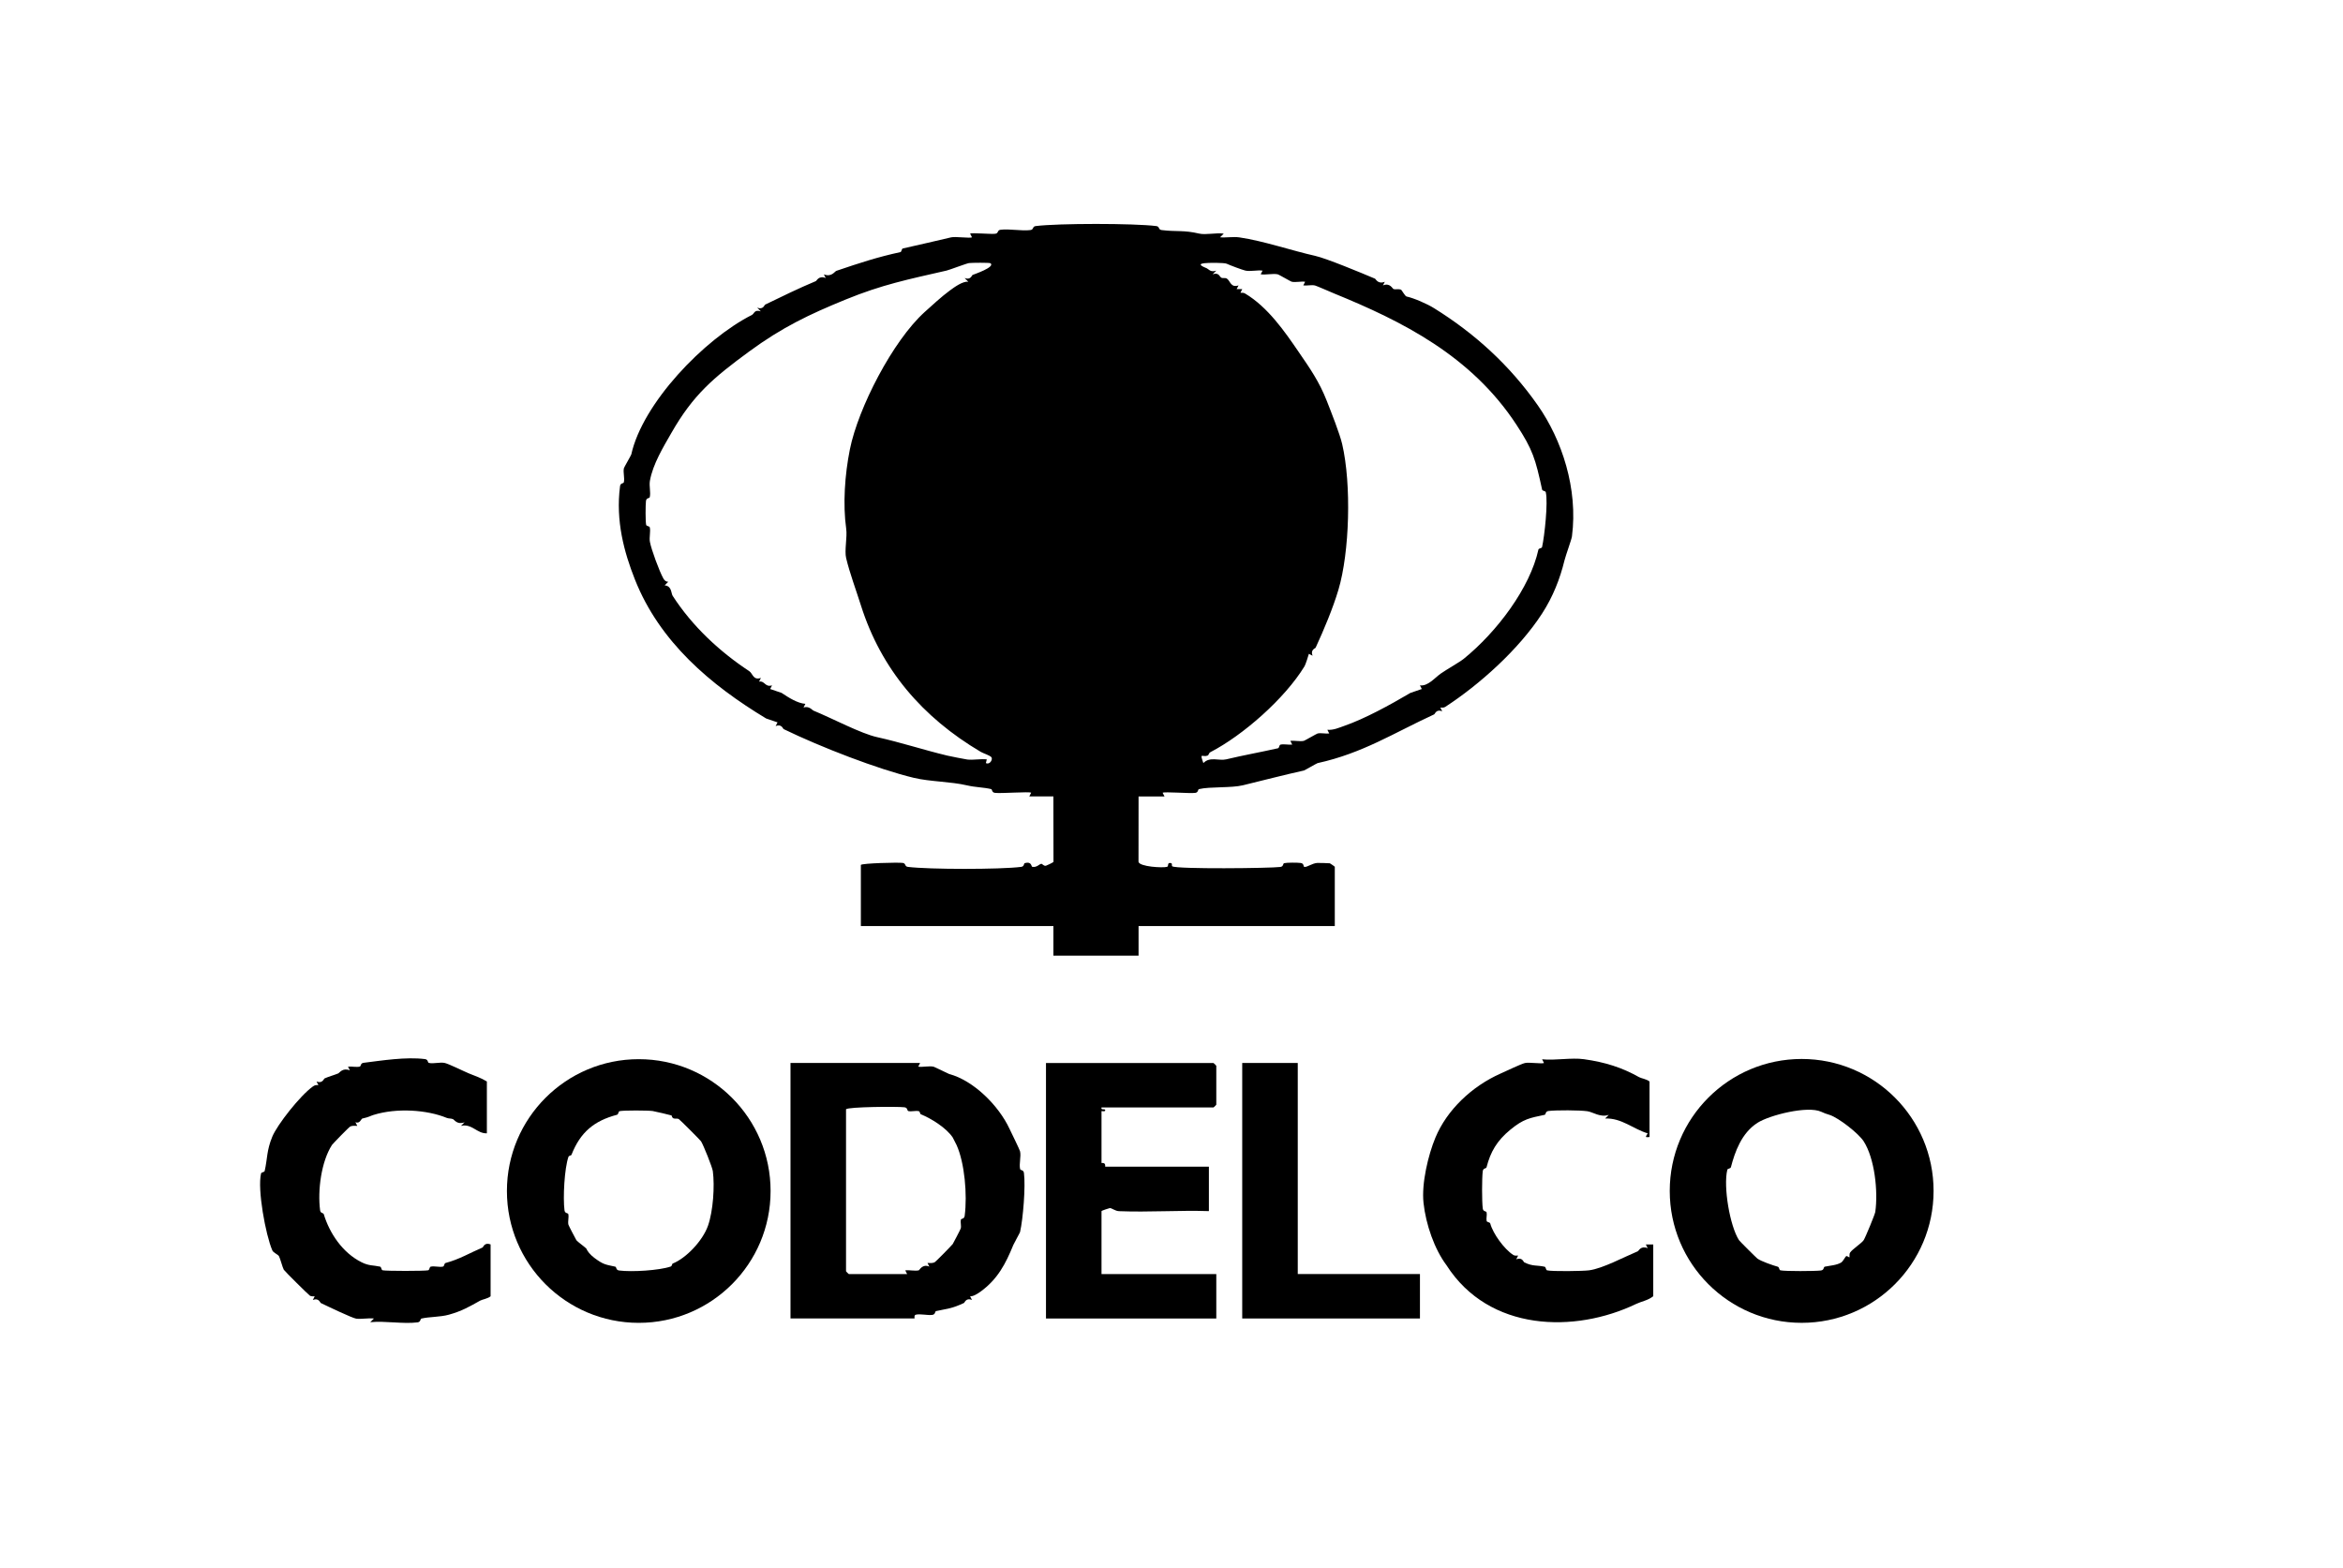
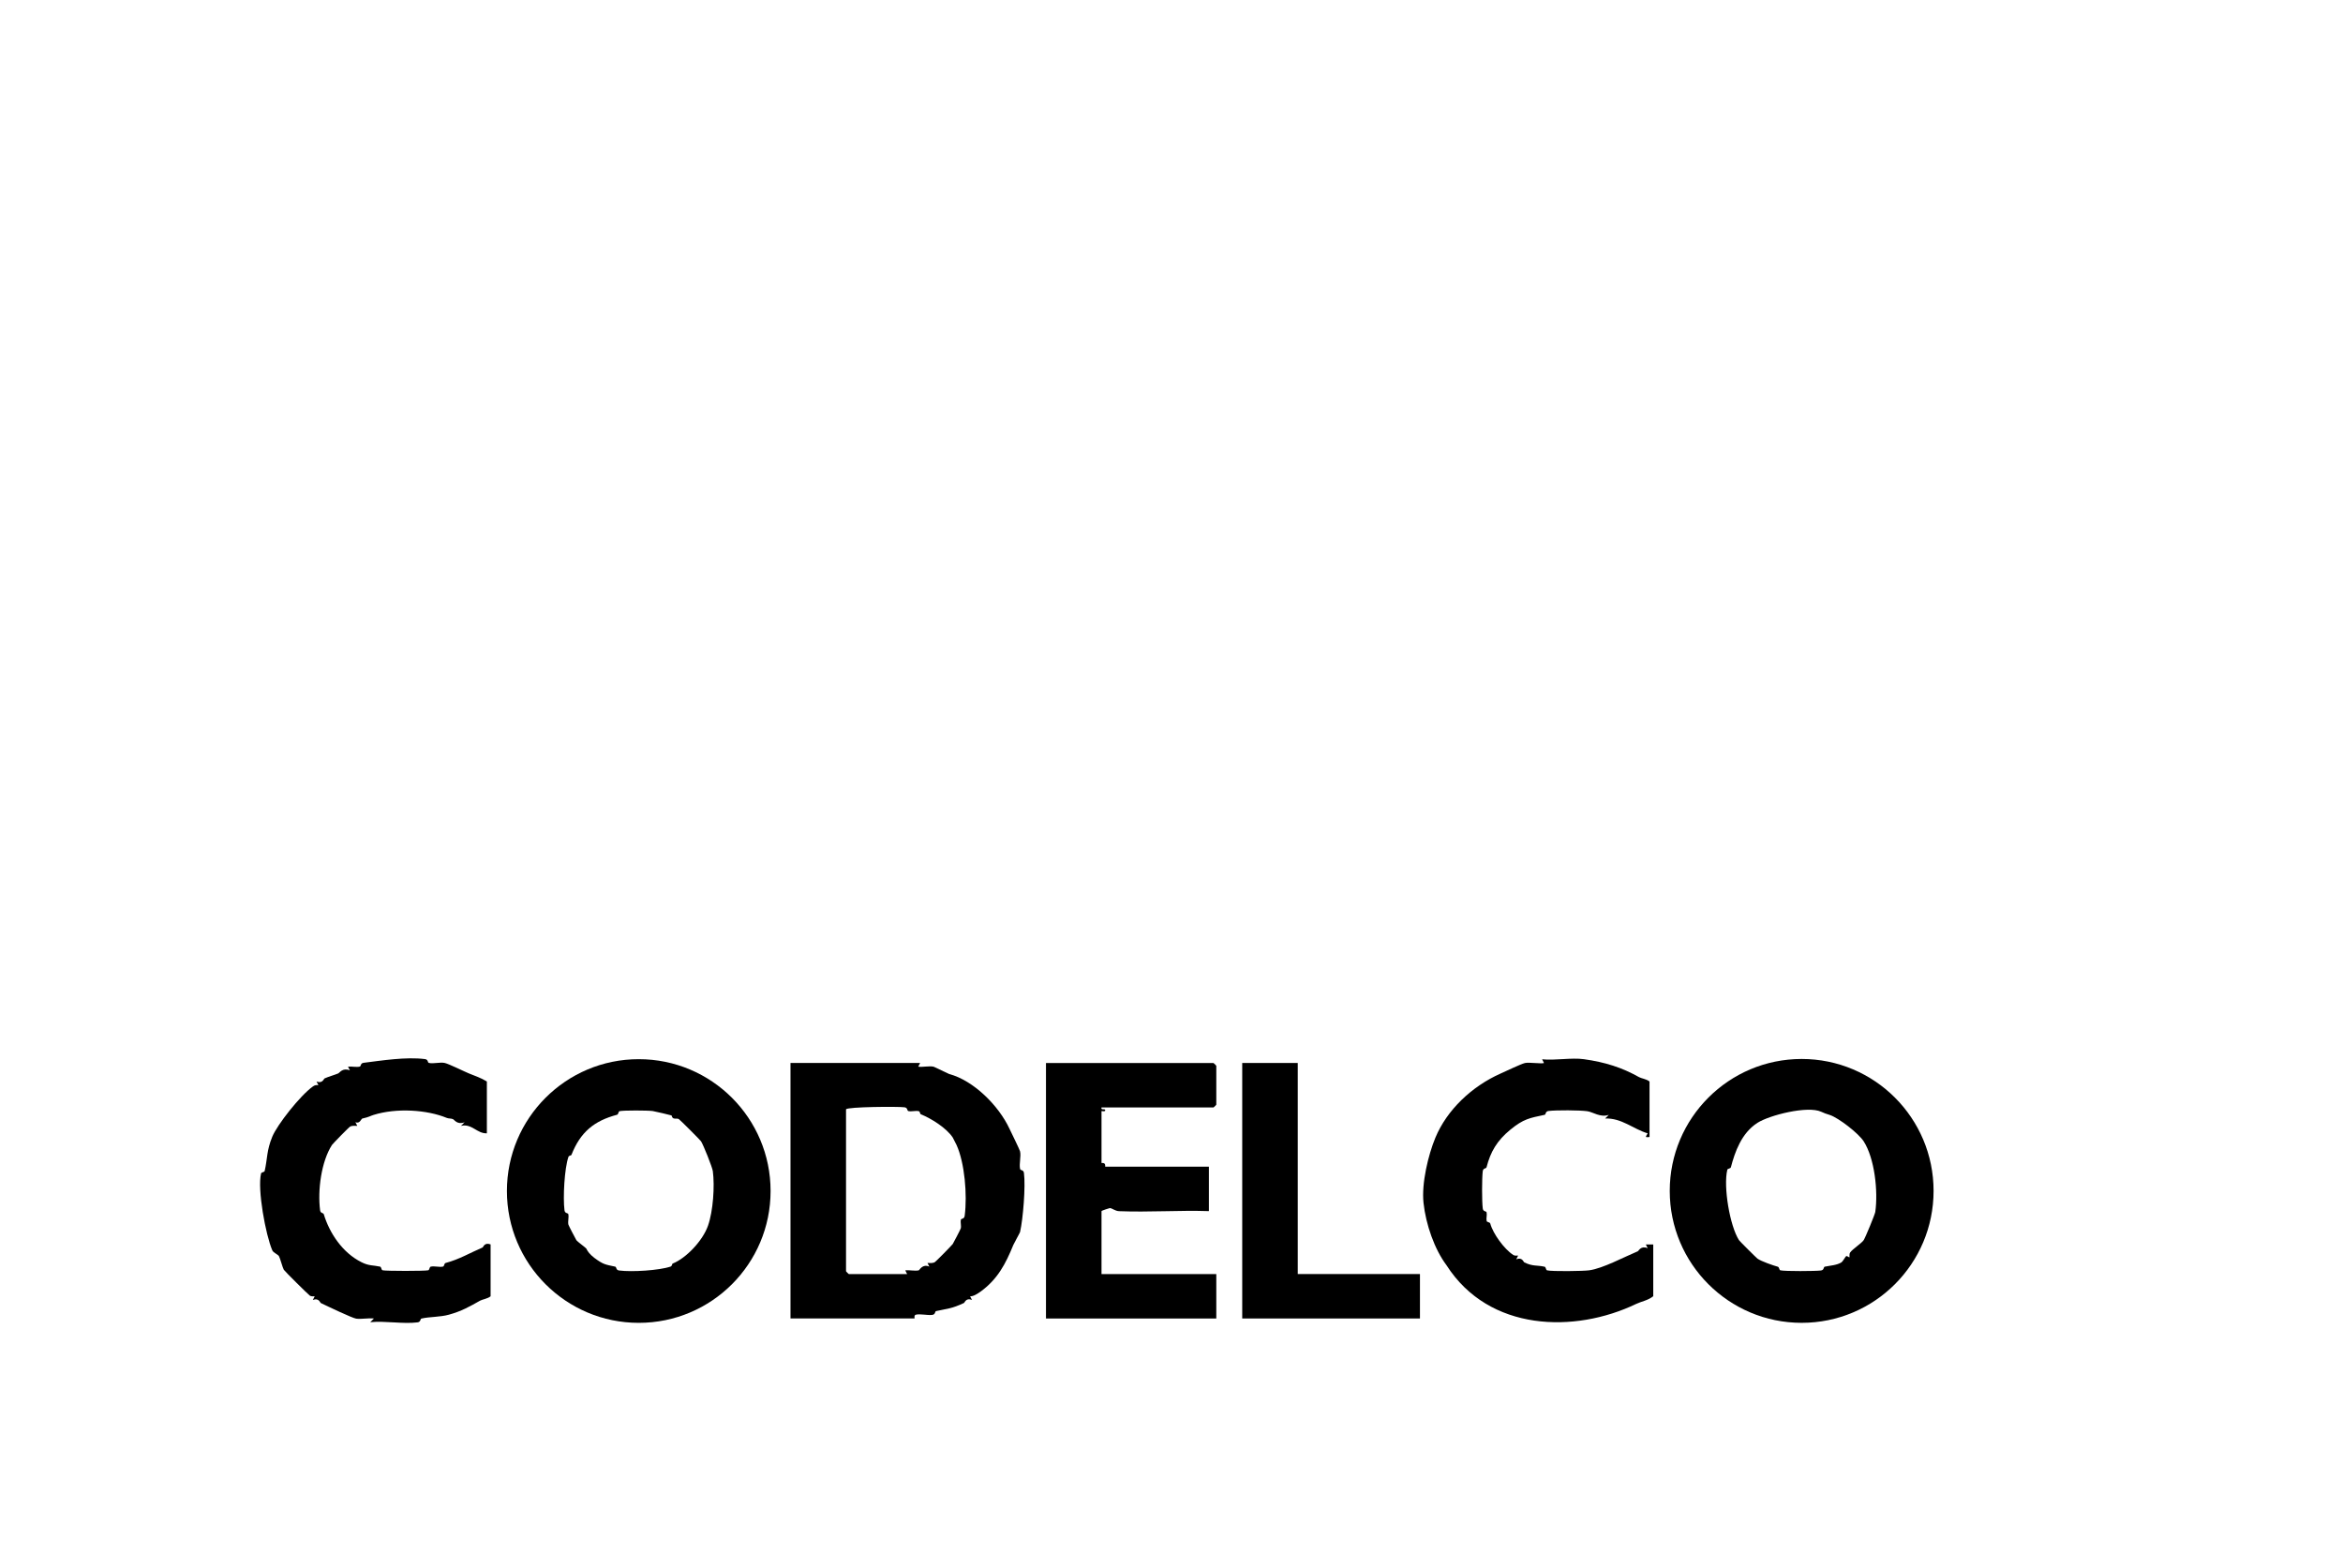
<svg xmlns="http://www.w3.org/2000/svg" width="124" height="83" viewBox="0 0 124 83" fill="none">
-   <path d="M45.559 45.772C45.649 45.682 47.51 45.634 47.77 45.666C47.957 45.689 47.863 45.854 48.05 45.877C49.153 46.016 52.942 46.018 54.04 45.877C54.224 45.854 54.169 45.694 54.243 45.675C54.61 45.575 54.572 45.864 54.632 45.874C54.886 45.917 54.997 45.723 55.114 45.715C55.168 45.711 55.223 45.836 55.352 45.817C55.385 45.812 55.747 45.638 55.754 45.613L55.749 42.147H54.474L54.573 41.952C54.472 41.883 52.974 42.001 52.656 41.959C52.475 41.936 52.527 41.776 52.448 41.758C52.045 41.663 51.635 41.67 51.175 41.562C50.325 41.362 49.215 41.368 48.37 41.166C46.46 40.708 43.453 39.546 41.477 38.587C41.427 38.562 41.374 38.3 41.051 38.423L41.15 38.229L40.547 38.023C37.608 36.252 34.908 33.971 33.599 30.66C33.036 29.236 32.574 27.571 32.815 25.729C32.838 25.548 32.998 25.6 33.016 25.522C33.069 25.295 32.968 24.999 33.02 24.774C33.031 24.729 33.399 24.098 33.409 24.052C34.004 21.356 37.238 17.964 39.796 16.665C39.923 16.599 39.922 16.364 40.268 16.477L40.073 16.283C40.398 16.405 40.448 16.142 40.498 16.119C41.454 15.656 42.234 15.273 43.177 14.877C43.224 14.858 43.335 14.567 43.7 14.714L43.601 14.519C44.011 14.684 44.17 14.364 44.267 14.332C45.525 13.906 46.428 13.609 47.65 13.342C47.724 13.325 47.711 13.165 47.783 13.149C48.667 12.948 49.501 12.76 50.332 12.562C50.564 12.506 51.35 12.621 51.441 12.559L51.342 12.364C51.427 12.305 52.428 12.402 52.672 12.371C52.859 12.347 52.766 12.183 52.953 12.159C53.431 12.099 54.055 12.235 54.533 12.175C54.72 12.152 54.627 11.987 54.814 11.964C56 11.814 60.01 11.814 61.196 11.964C61.383 11.987 61.289 12.152 61.476 12.175C62.272 12.275 62.631 12.166 63.461 12.361C63.813 12.444 64.381 12.305 64.765 12.364L64.57 12.558C64.901 12.586 65.269 12.517 65.594 12.563C66.856 12.745 68.426 13.28 69.599 13.539C70.198 13.672 72.058 14.446 72.769 14.747C72.815 14.766 72.925 15.058 73.29 14.911L73.191 15.105C73.565 14.945 73.697 15.284 73.753 15.299C73.868 15.33 74.001 15.279 74.147 15.331C74.186 15.345 74.358 15.673 74.439 15.691C74.832 15.777 75.521 16.075 75.903 16.314C78.021 17.63 79.879 19.299 81.388 21.454C82.657 23.265 83.523 25.861 83.193 28.389C83.171 28.556 82.869 29.371 82.797 29.662C82.561 30.629 82.191 31.578 81.612 32.471C80.381 34.373 78.288 36.24 76.486 37.411C76.414 37.458 76.312 37.451 76.228 37.446L76.327 37.641C76.009 37.515 75.946 37.784 75.901 37.805C73.744 38.8 72.121 39.859 69.73 40.386C69.685 40.396 69.054 40.766 69.009 40.776C67.924 41.016 66.819 41.307 65.775 41.559C65.157 41.708 64.04 41.623 63.46 41.76C63.381 41.778 63.434 41.938 63.253 41.961C62.959 41.999 61.627 41.888 61.531 41.954L61.63 42.149H60.257L60.254 45.611C60.316 45.871 61.53 45.938 61.762 45.875C61.873 45.845 61.745 45.629 61.971 45.676C62.062 45.696 61.994 45.817 62.041 45.847C62.282 46.002 67.222 45.951 67.759 45.881C67.94 45.858 67.887 45.698 67.966 45.679C68.113 45.645 68.67 45.647 68.837 45.67C69.027 45.694 68.971 45.873 69.032 45.879C69.191 45.896 69.421 45.694 69.71 45.668C69.76 45.663 70.348 45.679 70.382 45.687C70.397 45.691 70.642 45.858 70.642 45.873V49.008H60.257V50.576H55.75V49.008H45.56V45.775L45.559 45.772ZM52.417 13.93C52.372 13.895 51.422 13.903 51.285 13.922C51.156 13.939 50.239 14.287 50.097 14.319C48.056 14.787 46.693 15.059 44.744 15.856C42.825 16.641 41.395 17.32 39.65 18.601C37.755 19.991 36.686 20.892 35.533 22.91C35.113 23.644 34.55 24.562 34.395 25.447C34.348 25.722 34.446 26.059 34.389 26.306C34.37 26.385 34.21 26.332 34.187 26.513C34.161 26.718 34.156 27.603 34.197 27.776C34.214 27.85 34.371 27.837 34.389 27.91C34.44 28.132 34.352 28.424 34.395 28.672C34.467 29.076 34.894 30.23 35.105 30.61C35.164 30.715 35.24 30.791 35.37 30.784L35.176 30.978C35.561 31.012 35.509 31.391 35.601 31.533C36.632 33.132 38.081 34.483 39.651 35.517C39.845 35.645 39.853 36.015 40.271 35.877L40.172 36.071C40.49 36.02 40.484 36.389 40.859 36.269L40.76 36.463L41.364 36.669C41.747 36.924 42.211 37.22 42.624 37.248L42.525 37.442C42.818 37.344 42.991 37.583 43.043 37.603C44.058 38.021 45.56 38.821 46.412 39.009C47.68 39.289 48.89 39.69 50.136 39.988C50.297 40.027 51.077 40.179 51.189 40.194C51.503 40.234 51.898 40.149 52.225 40.187L52.176 40.383C52.384 40.488 52.543 40.199 52.477 40.086C52.414 39.98 52.047 39.874 51.906 39.79C48.813 37.961 46.632 35.419 45.559 32.026C45.311 31.241 44.97 30.329 44.781 29.537C44.684 29.131 44.847 28.431 44.784 27.983C44.602 26.686 44.709 25.123 44.979 23.78C45.421 21.582 47.253 18.037 48.932 16.517C49.319 16.167 49.839 15.688 50.271 15.372C50.526 15.185 50.949 14.878 51.245 14.908L51.05 14.714C51.375 14.836 51.425 14.574 51.474 14.55C51.545 14.516 52.687 14.138 52.421 13.93H52.417ZM64.933 13.96C64.788 13.894 63.937 13.903 63.733 13.929C63.31 13.982 63.712 14.129 63.87 14.2C63.972 14.245 64.067 14.428 64.372 14.321L64.177 14.515C64.523 14.403 64.522 14.639 64.649 14.703C64.713 14.735 64.85 14.691 64.929 14.743C65.121 14.87 65.129 15.242 65.548 15.104L65.448 15.299H65.745L65.647 15.493C65.735 15.489 65.818 15.488 65.897 15.535C67.096 16.247 67.999 17.556 68.714 18.601C69.338 19.511 69.813 20.186 70.215 21.207C70.46 21.83 70.904 22.951 71.032 23.499C71.528 25.624 71.427 29.229 70.833 31.216C70.544 32.185 70.07 33.32 69.629 34.275C69.608 34.319 69.34 34.381 69.465 34.701L69.271 34.602C69.238 34.729 69.089 35.181 69.042 35.257C67.993 36.979 65.773 38.919 64.061 39.804C63.964 39.854 63.983 39.959 63.906 39.988C63.635 40.09 63.472 39.785 63.687 40.383C64.029 40.023 64.51 40.276 64.892 40.186C65.777 39.974 66.699 39.809 67.636 39.599C67.708 39.582 67.695 39.424 67.769 39.407C67.955 39.363 68.193 39.428 68.389 39.404L68.29 39.209C68.514 39.179 68.799 39.256 69.007 39.206C69.052 39.195 69.684 38.829 69.729 38.818C69.913 38.775 70.153 38.84 70.348 38.816L70.249 38.621C70.562 38.65 70.857 38.515 71.15 38.412C72.232 38.035 73.53 37.325 74.644 36.67L75.247 36.463L75.148 36.269C75.566 36.332 75.944 35.861 76.248 35.648C76.544 35.439 77.255 35.038 77.468 34.864C79.226 33.437 80.972 31.117 81.419 29.084C81.436 29.01 81.597 29.023 81.612 28.951C81.741 28.38 81.936 26.58 81.808 26.048C81.79 25.973 81.632 25.986 81.615 25.915C81.262 24.292 81.125 23.804 80.252 22.472C77.858 18.823 74.208 17 70.608 15.531C70.385 15.439 69.69 15.132 69.594 15.108C69.409 15.064 69.17 15.13 68.974 15.105L69.073 14.911C68.85 14.88 68.564 14.957 68.356 14.908C68.311 14.897 67.679 14.531 67.633 14.52C67.378 14.459 66.997 14.558 66.72 14.517L66.819 14.322C66.541 14.281 66.162 14.381 65.906 14.319C65.74 14.28 65.115 14.046 64.93 13.961L64.933 13.96Z" fill="black" />
  <path d="M48.695 56.254L48.597 56.449C48.847 56.485 49.18 56.397 49.412 56.452C49.462 56.464 50.183 56.825 50.236 56.839C51.509 57.176 52.85 58.493 53.432 59.748C53.52 59.937 53.96 60.829 53.984 60.926C54.05 61.196 53.924 61.596 53.989 61.869C54.008 61.949 54.167 61.895 54.191 62.076C54.283 62.78 54.146 64.5 53.985 65.201C53.975 65.243 53.665 65.796 53.628 65.887C53.222 66.882 52.799 67.702 51.885 68.361C51.747 68.459 51.5 68.622 51.34 68.599L51.44 68.793C51.12 68.668 51.059 68.936 51.014 68.957C50.352 69.263 50.196 69.241 49.545 69.384C49.468 69.401 49.52 69.562 49.338 69.586C49.08 69.619 48.69 69.516 48.465 69.577C48.36 69.605 48.412 69.775 48.401 69.775H41.836V56.254H48.694H48.695ZM44.775 58.705V67.278C44.775 67.288 44.912 67.425 44.922 67.425H48.008L47.91 67.23C48.134 67.2 48.419 67.277 48.627 67.227C48.662 67.218 48.822 66.868 49.185 67.032L49.086 66.838C49.212 66.843 49.33 66.857 49.454 66.808C49.518 66.783 50.384 65.892 50.423 65.835C50.451 65.792 50.838 65.055 50.848 65.006C50.882 64.862 50.821 64.697 50.851 64.553C50.869 64.473 51.029 64.528 51.054 64.345C51.2 63.235 51.053 61.54 50.625 60.596C50.615 60.574 50.435 60.218 50.422 60.198C50.081 59.686 49.279 59.188 48.726 58.966C48.692 58.952 48.69 58.82 48.627 58.805C48.453 58.766 48.25 58.838 48.075 58.801C47.998 58.785 48.05 58.623 47.868 58.599C47.521 58.553 44.859 58.573 44.775 58.705Z" fill="black" />
  <path d="M102.332 63.024C102.332 66.88 99.206 70.006 95.351 70.006C91.495 70.006 88.369 66.88 88.369 63.024C88.369 59.169 91.495 56.042 95.351 56.042C99.206 56.042 102.332 59.169 102.332 63.024ZM96.383 58.835C95.664 58.504 93.645 59.016 93.011 59.422C92.164 59.965 91.816 60.967 91.606 61.769C91.584 61.853 91.433 61.834 91.415 61.907C91.198 62.803 91.55 64.878 92.033 65.63C92.07 65.689 92.956 66.569 93.012 66.609C93.216 66.754 93.839 66.969 94.086 67.036C94.171 67.059 94.151 67.208 94.225 67.227C94.459 67.283 96.078 67.274 96.368 67.236C96.552 67.212 96.495 67.051 96.576 67.034C96.84 66.977 97.209 66.962 97.458 66.805C97.526 66.761 97.677 66.488 97.707 66.476C97.754 66.456 97.872 66.552 97.879 66.543C97.894 66.523 97.858 66.374 97.915 66.286C98.029 66.112 98.531 65.789 98.633 65.63C98.728 65.481 99.229 64.264 99.247 64.137C99.402 63.033 99.212 61.304 98.633 60.401C98.362 59.978 97.311 59.162 96.841 59.006C96.579 58.919 96.592 58.931 96.384 58.835H96.383Z" fill="black" />
  <path d="M40.782 63.03C40.782 66.883 37.658 70.007 33.805 70.007C29.952 70.007 26.828 66.882 26.828 63.03C26.828 59.177 29.952 56.053 33.805 56.053C37.658 56.053 40.782 59.177 40.782 63.03ZM35.538 59.03C35.49 59.01 34.648 58.812 34.541 58.797C34.294 58.762 32.995 58.755 32.791 58.804C32.719 58.822 32.738 58.972 32.653 58.995C31.448 59.315 30.715 59.91 30.242 61.121C30.229 61.153 30.11 61.149 30.084 61.224C29.87 61.839 29.79 63.388 29.875 64.05C29.899 64.232 30.061 64.18 30.078 64.257C30.115 64.432 30.043 64.635 30.082 64.809C30.093 64.856 30.459 65.562 30.503 65.63C30.552 65.707 31.015 66.043 31.029 66.075C31.085 66.204 31.212 66.386 31.456 66.569C31.933 66.925 32.031 66.919 32.559 67.033C32.639 67.051 32.583 67.212 32.766 67.236C33.425 67.323 34.884 67.236 35.495 67.027C35.57 67.002 35.566 66.882 35.598 66.87C36.318 66.584 37.192 65.657 37.469 64.869C37.745 64.081 37.829 62.769 37.726 61.981C37.7 61.778 37.23 60.601 37.102 60.4C37.057 60.33 35.997 59.27 35.927 59.226C35.847 59.175 35.717 59.217 35.647 59.186C35.551 59.145 35.558 59.039 35.539 59.03H35.538Z" fill="black" />
  <path d="M58.296 58.607C58.251 58.786 58.484 58.642 58.493 58.754C58.503 58.85 58.296 58.788 58.296 58.803V61.546C58.296 61.554 58.405 61.529 58.457 61.581C58.509 61.633 58.483 61.742 58.492 61.742H63.979V64.094C62.4 64.042 60.804 64.16 59.224 64.097C59.014 64.088 58.846 63.933 58.737 63.933C58.714 63.933 58.296 64.069 58.296 64.094V67.425H64.371V69.777H55.357V56.257H64.224C64.235 56.257 64.371 56.393 64.371 56.404V58.462C64.371 58.472 64.235 58.609 64.224 58.609H58.296V58.607Z" fill="black" />
  <path d="M25.964 68.601C25.811 68.73 25.524 68.767 25.41 68.832C24.855 69.144 24.434 69.388 23.754 69.576C23.293 69.704 22.721 69.682 22.308 69.779C22.229 69.797 22.281 69.957 22.1 69.981C21.347 70.079 20.375 69.893 19.595 69.972L19.79 69.778C19.493 69.742 19.138 69.822 18.853 69.785C18.65 69.759 17.343 69.134 16.983 68.96C16.934 68.937 16.879 68.673 16.557 68.796L16.656 68.602C16.572 68.606 16.47 68.613 16.398 68.567C16.316 68.514 15.073 67.28 15.021 67.198C14.959 67.1 14.824 66.577 14.762 66.476C14.706 66.384 14.467 66.298 14.411 66.17C14.057 65.346 13.615 62.942 13.816 62.103C13.834 62.028 13.992 62.041 14.008 61.968C14.158 61.309 14.106 60.894 14.411 60.154C14.674 59.518 15.884 57.979 16.558 57.498C16.656 57.428 16.733 57.412 16.852 57.429L16.753 57.234C17.071 57.36 17.133 57.091 17.178 57.071C17.373 56.981 17.694 56.892 17.897 56.808C17.975 56.776 18.124 56.492 18.517 56.644L18.418 56.45C18.615 56.426 18.851 56.489 19.037 56.447C19.116 56.428 19.065 56.267 19.245 56.245C20.185 56.128 21.494 55.919 22.492 56.049C22.673 56.073 22.62 56.232 22.699 56.251C22.95 56.309 23.296 56.195 23.544 56.255C23.768 56.308 24.552 56.698 24.819 56.808C25.142 56.94 25.447 57.037 25.767 57.233V59.976C25.247 60.002 24.972 59.444 24.396 59.583L24.59 59.39C24.197 59.542 24.05 59.258 23.971 59.226C23.862 59.18 23.752 59.205 23.643 59.16C22.608 58.733 20.997 58.619 19.766 59.004C19.582 59.061 19.549 59.112 19.174 59.195C19.116 59.208 19.044 59.489 18.809 59.39L18.909 59.583C18.782 59.579 18.664 59.564 18.541 59.613C18.476 59.638 17.605 60.536 17.568 60.594C17.003 61.475 16.803 62.993 16.941 64.049C16.963 64.224 17.11 64.171 17.137 64.262C17.435 65.247 18.117 66.294 19.137 66.801C19.531 66.998 19.733 66.949 20.116 67.032C20.186 67.047 20.175 67.206 20.249 67.225C20.436 67.269 22.474 67.269 22.662 67.225C22.736 67.207 22.724 67.049 22.797 67.033C22.998 66.987 23.247 67.075 23.447 67.029C23.518 67.012 23.5 66.86 23.585 66.838C24.314 66.644 24.863 66.308 25.54 66.018C25.581 66 25.634 65.733 25.964 65.855V68.599V68.601Z" fill="black" />
  <path d="M87.493 68.6C87.216 68.822 86.871 68.872 86.595 69.004C83.343 70.567 78.805 70.48 76.553 66.956C75.919 66.112 75.461 64.802 75.338 63.66C75.225 62.623 75.59 61.113 75.966 60.208C76.576 58.74 77.891 57.489 79.426 56.809C79.705 56.686 80.489 56.309 80.703 56.257C80.921 56.205 81.627 56.314 81.713 56.254L81.614 56.059C82.3 56.132 83.166 55.961 83.825 56.054C84.949 56.211 85.844 56.496 86.746 57.004C86.859 57.069 87.145 57.105 87.299 57.235V60.174C87.044 60.197 87.088 60.177 87.201 59.979C86.44 59.752 85.814 59.154 84.948 59.194L85.143 59C84.7 59.154 84.303 58.85 84.012 58.808C83.612 58.75 82.352 58.743 81.953 58.795C81.77 58.819 81.826 58.98 81.746 58.998C80.954 59.167 80.632 59.21 79.929 59.788C79.224 60.368 78.885 60.953 78.674 61.769C78.651 61.86 78.497 61.801 78.473 61.981C78.425 62.349 78.425 63.585 78.473 63.954C78.498 64.137 78.658 64.081 78.676 64.161C78.707 64.306 78.647 64.472 78.679 64.616C78.695 64.69 78.847 64.668 78.871 64.754C79.015 65.284 79.598 66.095 80.086 66.413C80.158 66.46 80.26 66.452 80.344 66.448L80.245 66.643C80.569 66.52 80.62 66.781 80.671 66.806C81.124 67.03 81.326 66.943 81.747 67.037C81.819 67.054 81.806 67.212 81.881 67.229C82.15 67.293 83.786 67.272 84.111 67.226C84.834 67.125 85.931 66.532 86.68 66.218C86.726 66.199 86.839 65.907 87.203 66.055L87.104 65.86H87.496V68.602L87.493 68.6Z" fill="black" />
  <path d="M68.682 56.254V67.424H75.149V69.776H65.743V56.254H68.682Z" fill="black" />
</svg>